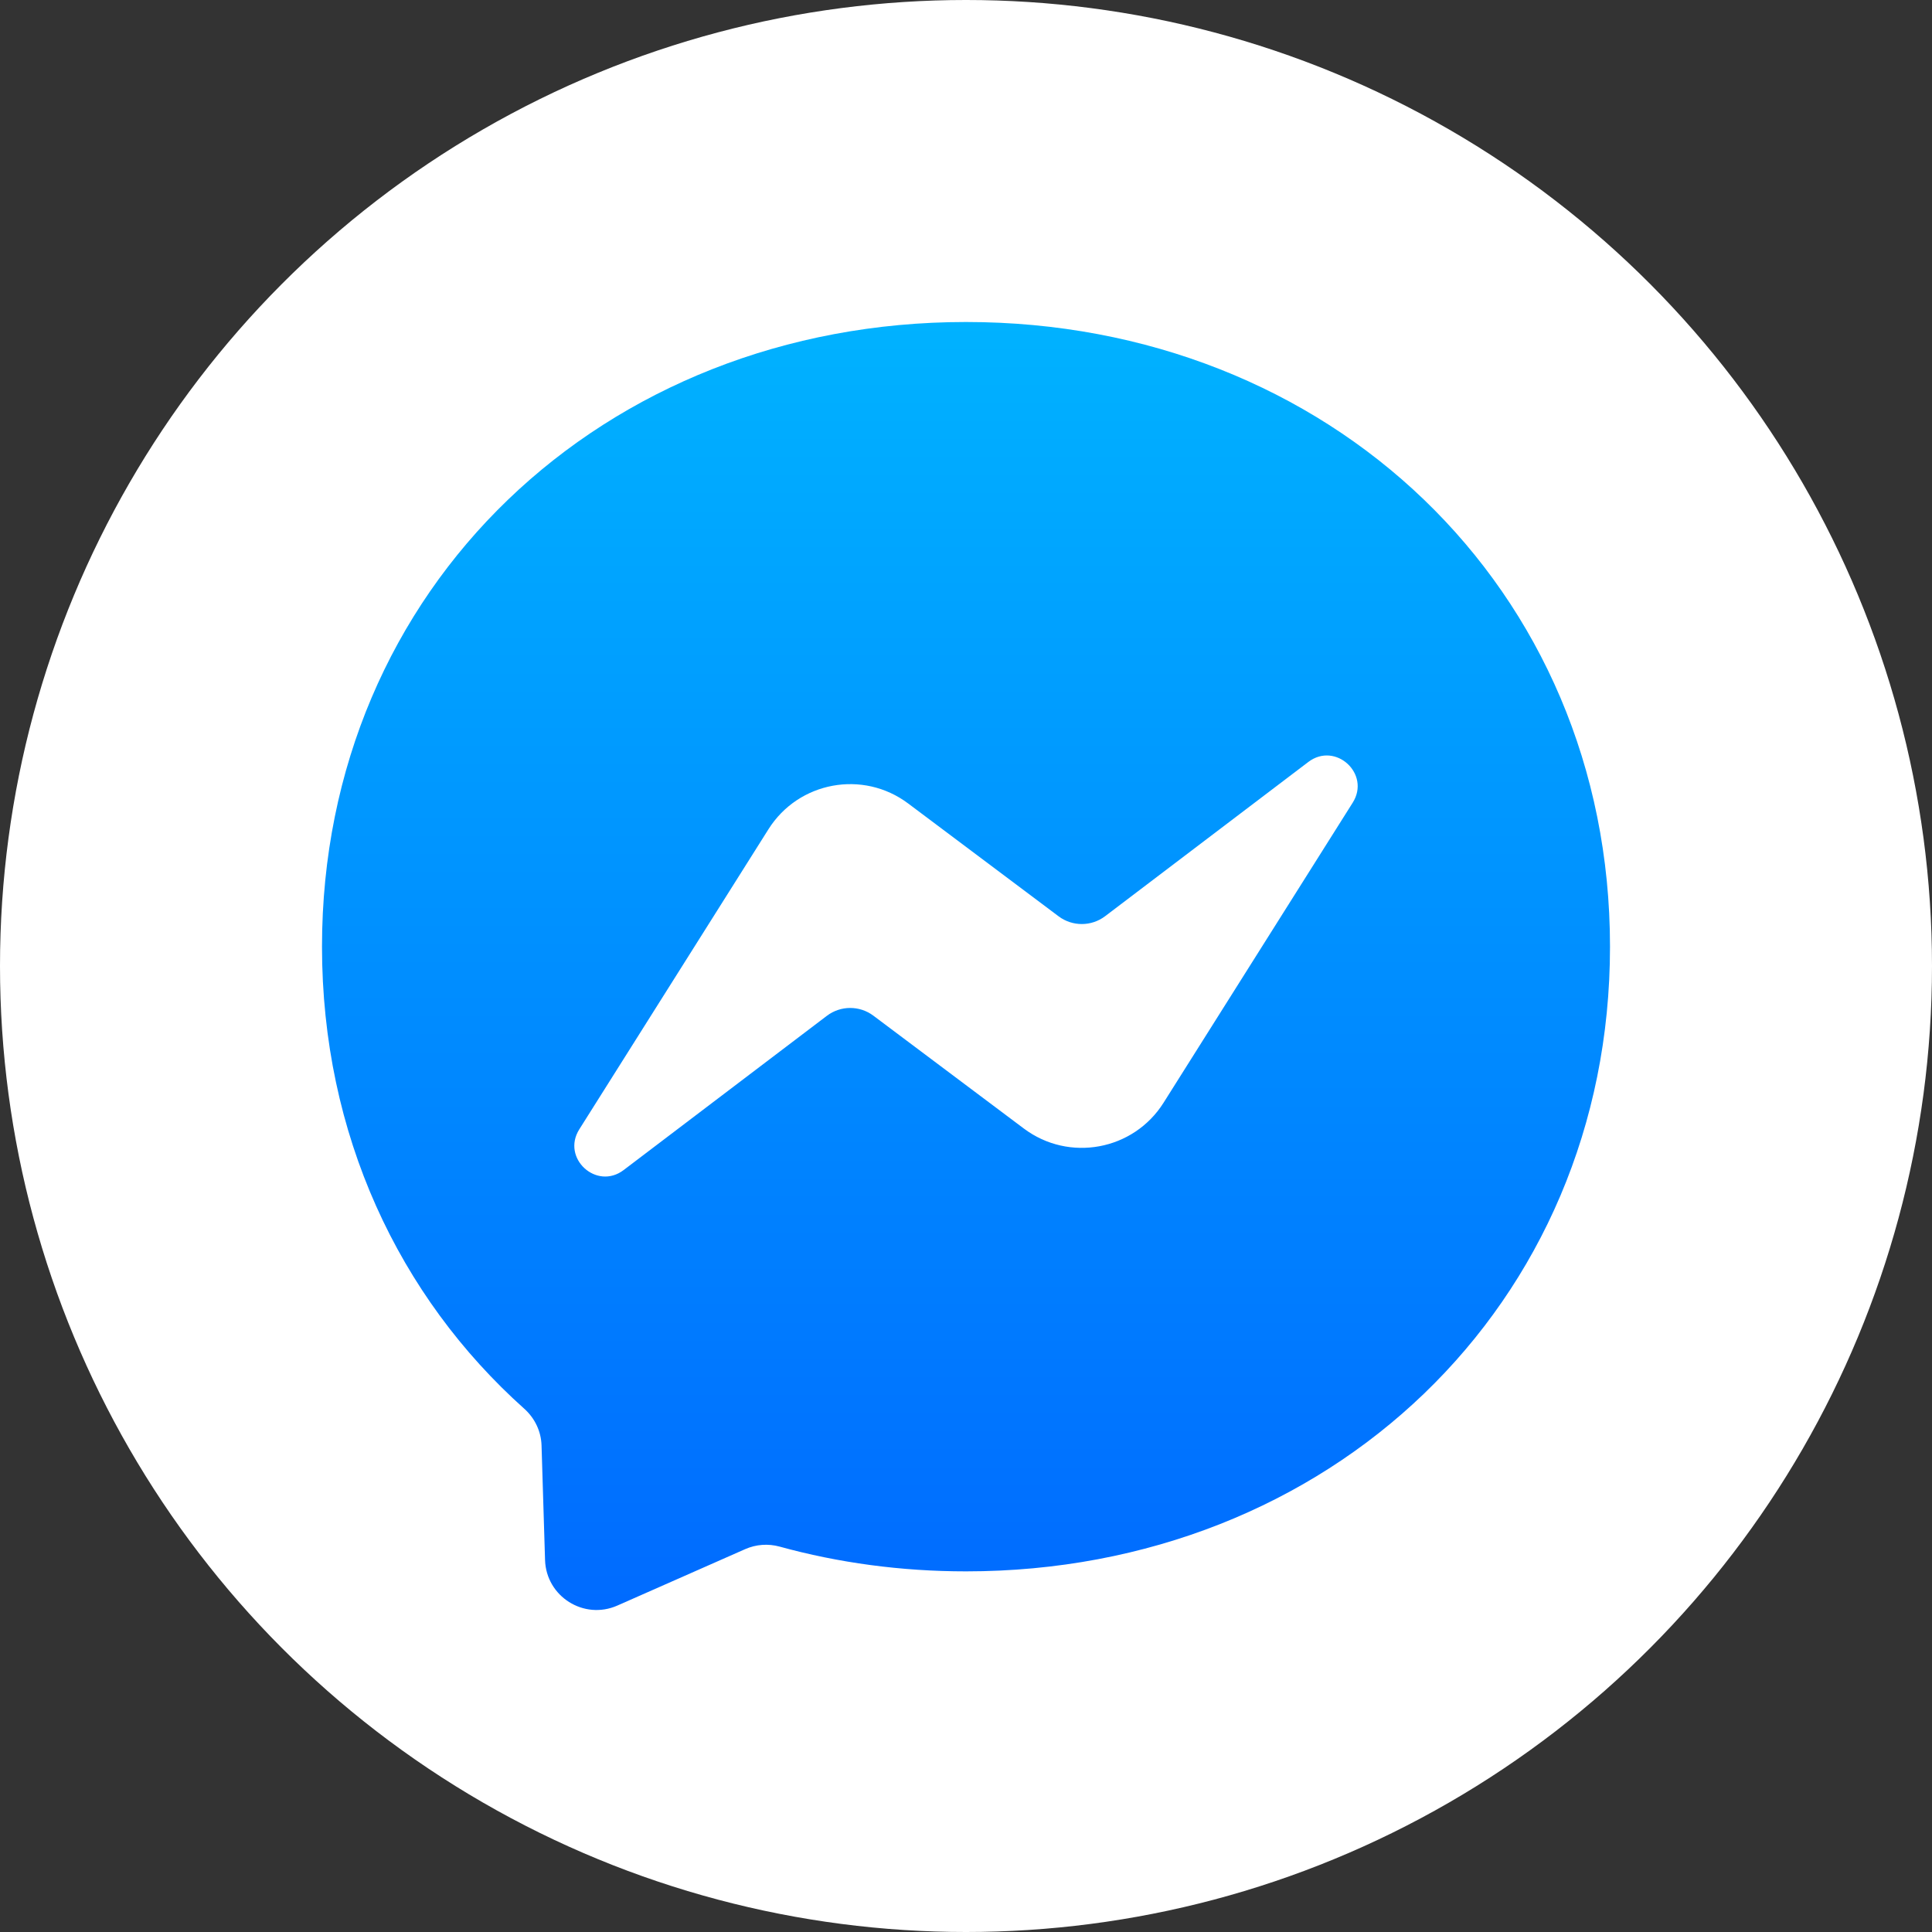
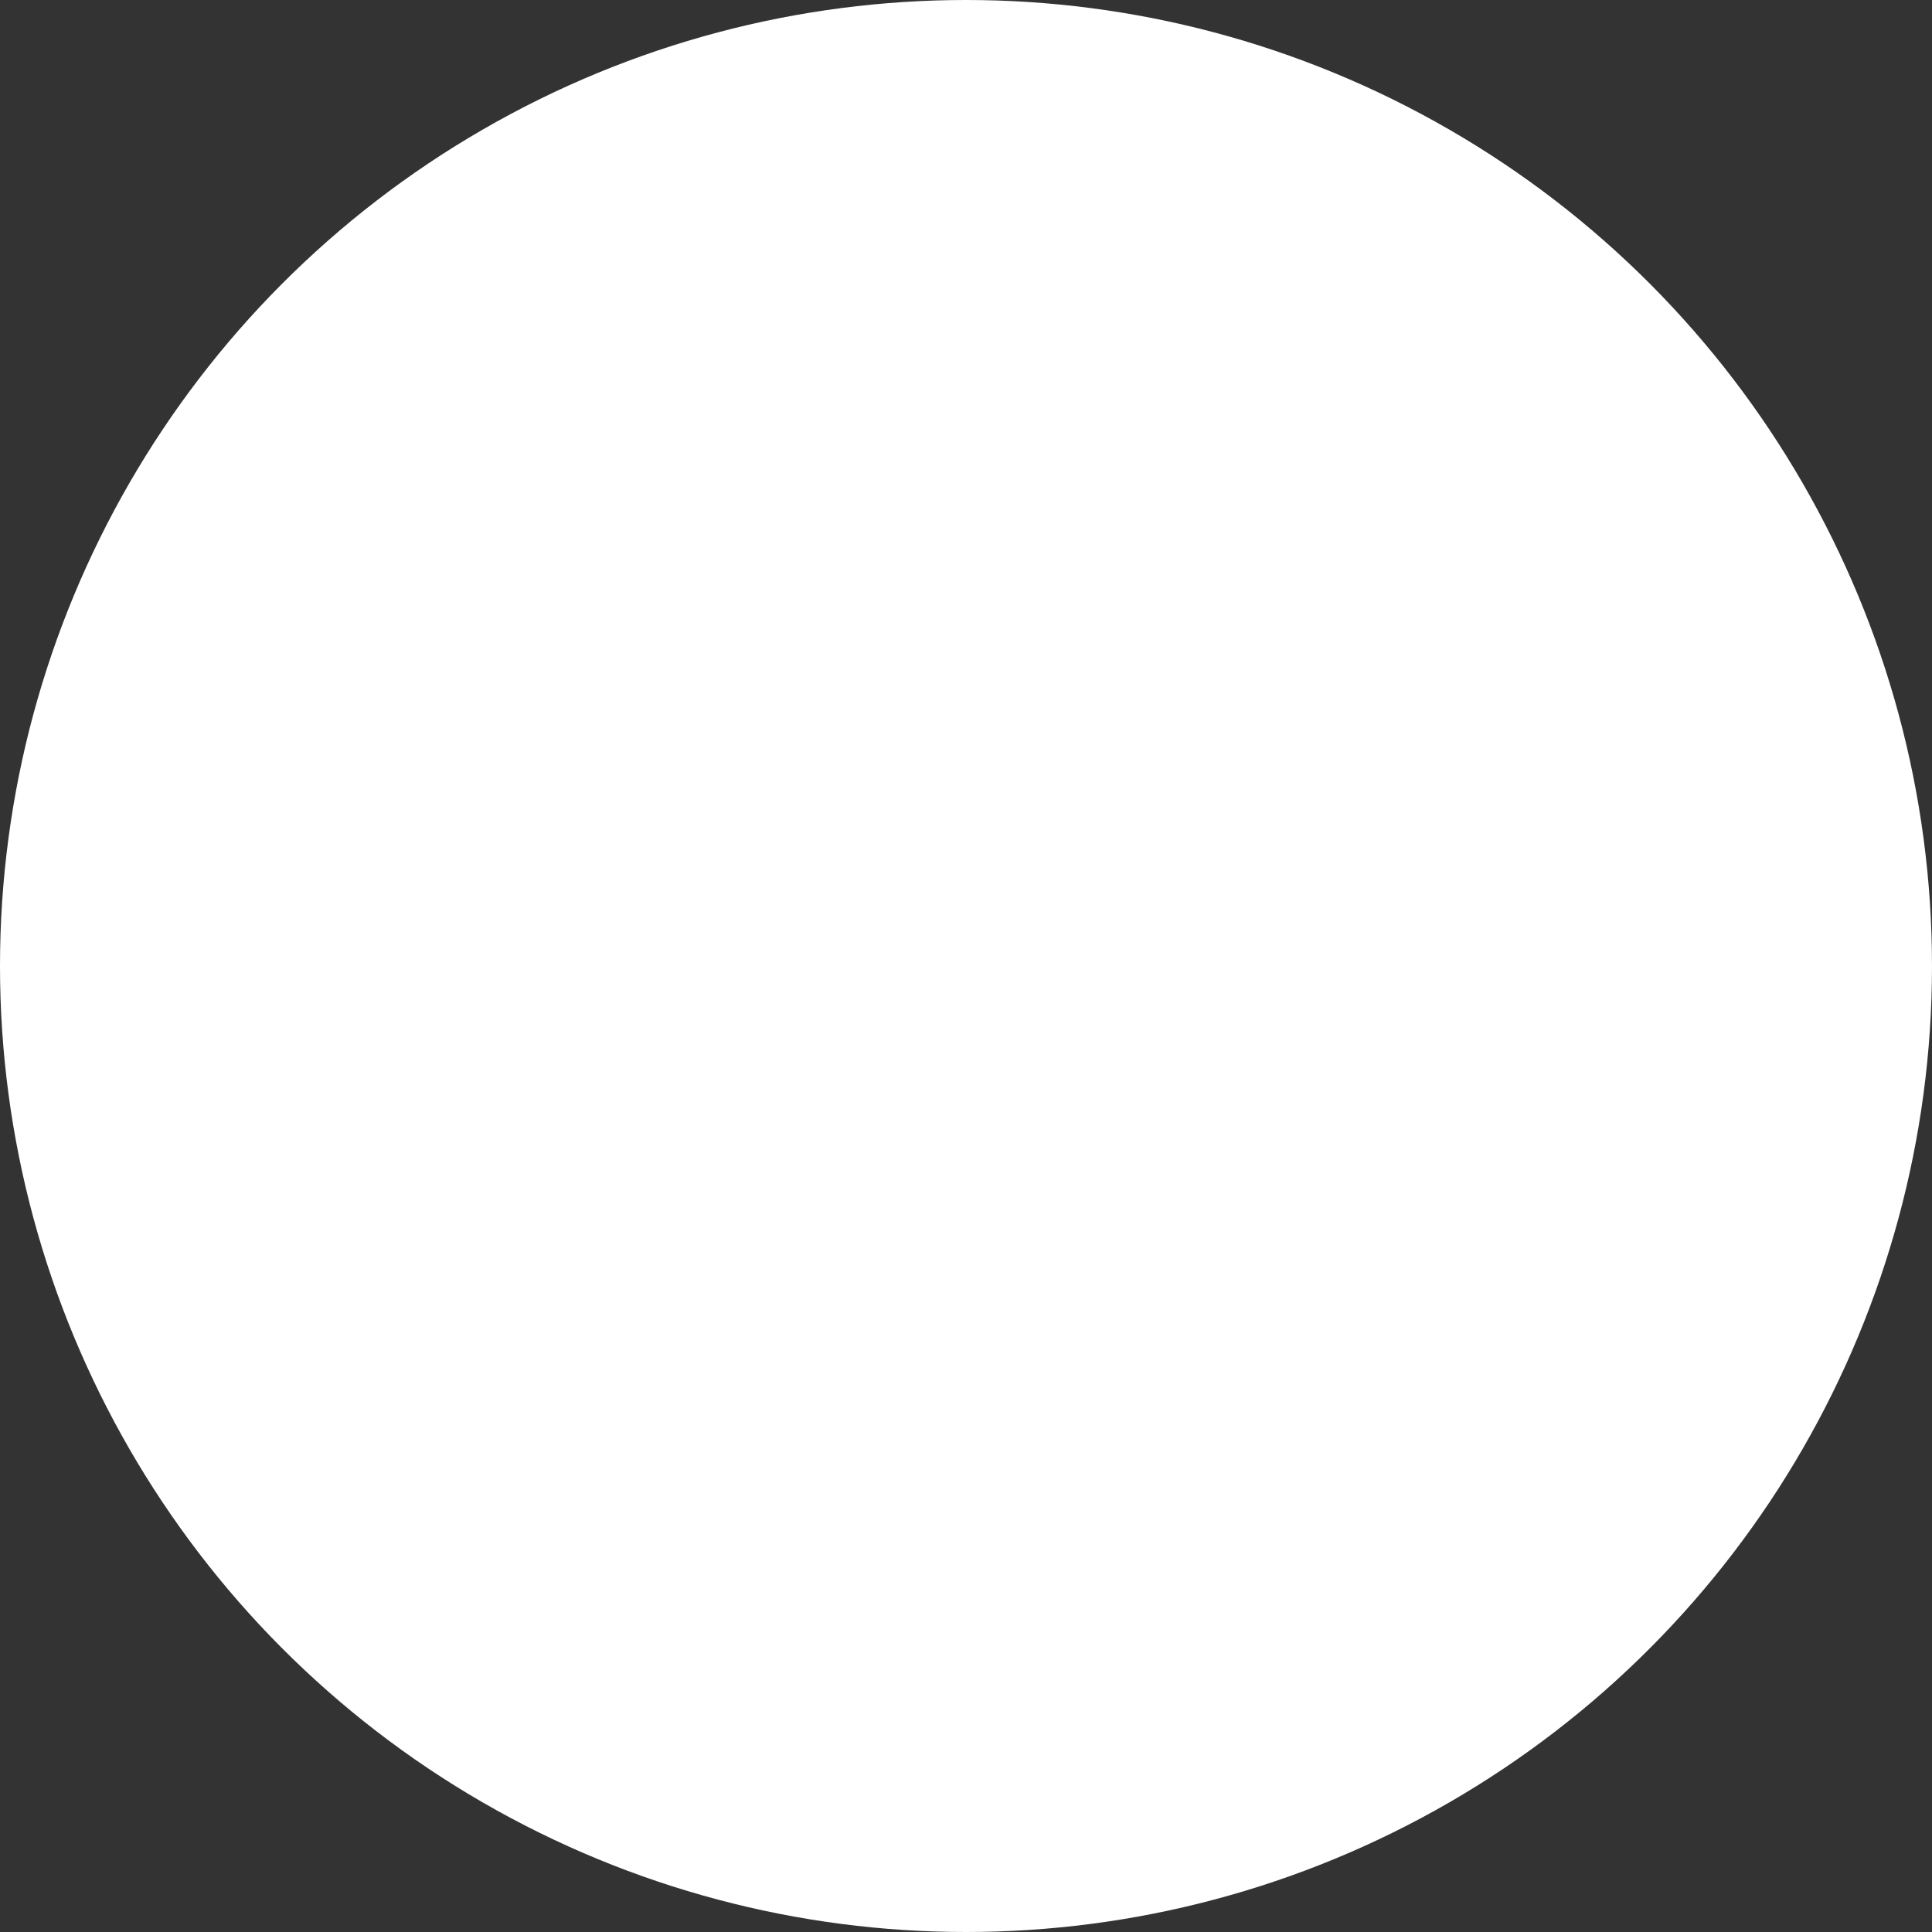
<svg xmlns="http://www.w3.org/2000/svg" width="60px" height="60px" viewBox="0 0 60 60">
  <rect x="0" y="0" width="60" height="60" fill="#333333" stroke="none" />
  <svg x="0" y="0" width="60px" height="60px">
    <defs>
      <linearGradient x1="50%" y1="0%" x2="50%" y2="100%" id="linearGradient-1">
        <stop stop-color="#00B2FF" offset="0%" />
        <stop stop-color="#006AFF" offset="100%" />
      </linearGradient>
    </defs>
    <g stroke="none" stroke-width="1" fill="none" fill-rule="evenodd">
      <g>
        <circle fill="#FFFFFF" cx="30" cy="30" r="30" />
        <svg x="10" y="10">
          <g>
            <rect id="container" x="0" y="0" width="40" height="40" />
            <g id="logo">
-               <path d="M20,0 C8.733,0 0,8.253 0,19.4 C0,25.231 2.39,30.269 6.281,33.749 C6.608,34.041 6.805,34.451 6.818,34.889 L6.927,38.447 C6.962,39.582 8.134,40.321 9.173,39.862 L13.142,38.11 C13.479,37.961 13.856,37.934 14.211,38.031 C16.035,38.533 17.976,38.8 20,38.8 C31.267,38.8 40,30.547 40,19.4 C40,8.253 31.267,0 20,0" id="bubble" fill="url(#linearGradient-1)" />
              <path d="M7.99,25.073 L13.865,15.753 C14.8,14.27 16.801,13.901 18.203,14.952 L22.876,18.457 C23.304,18.778 23.894,18.777 24.321,18.453 L30.632,13.663 C31.474,13.024 32.574,14.032 32.01,14.927 L26.135,24.247 C25.2,25.73 23.199,26.099 21.797,25.048 L17.124,21.543 C16.696,21.222 16.106,21.223 15.679,21.547 L9.368,26.337 C8.526,26.976 7.426,25.968 7.99,25.073" id="bolt" fill="#FFFFFF" />
            </g>
          </g>
        </svg>
      </g>
    </g>
  </svg>
</svg>